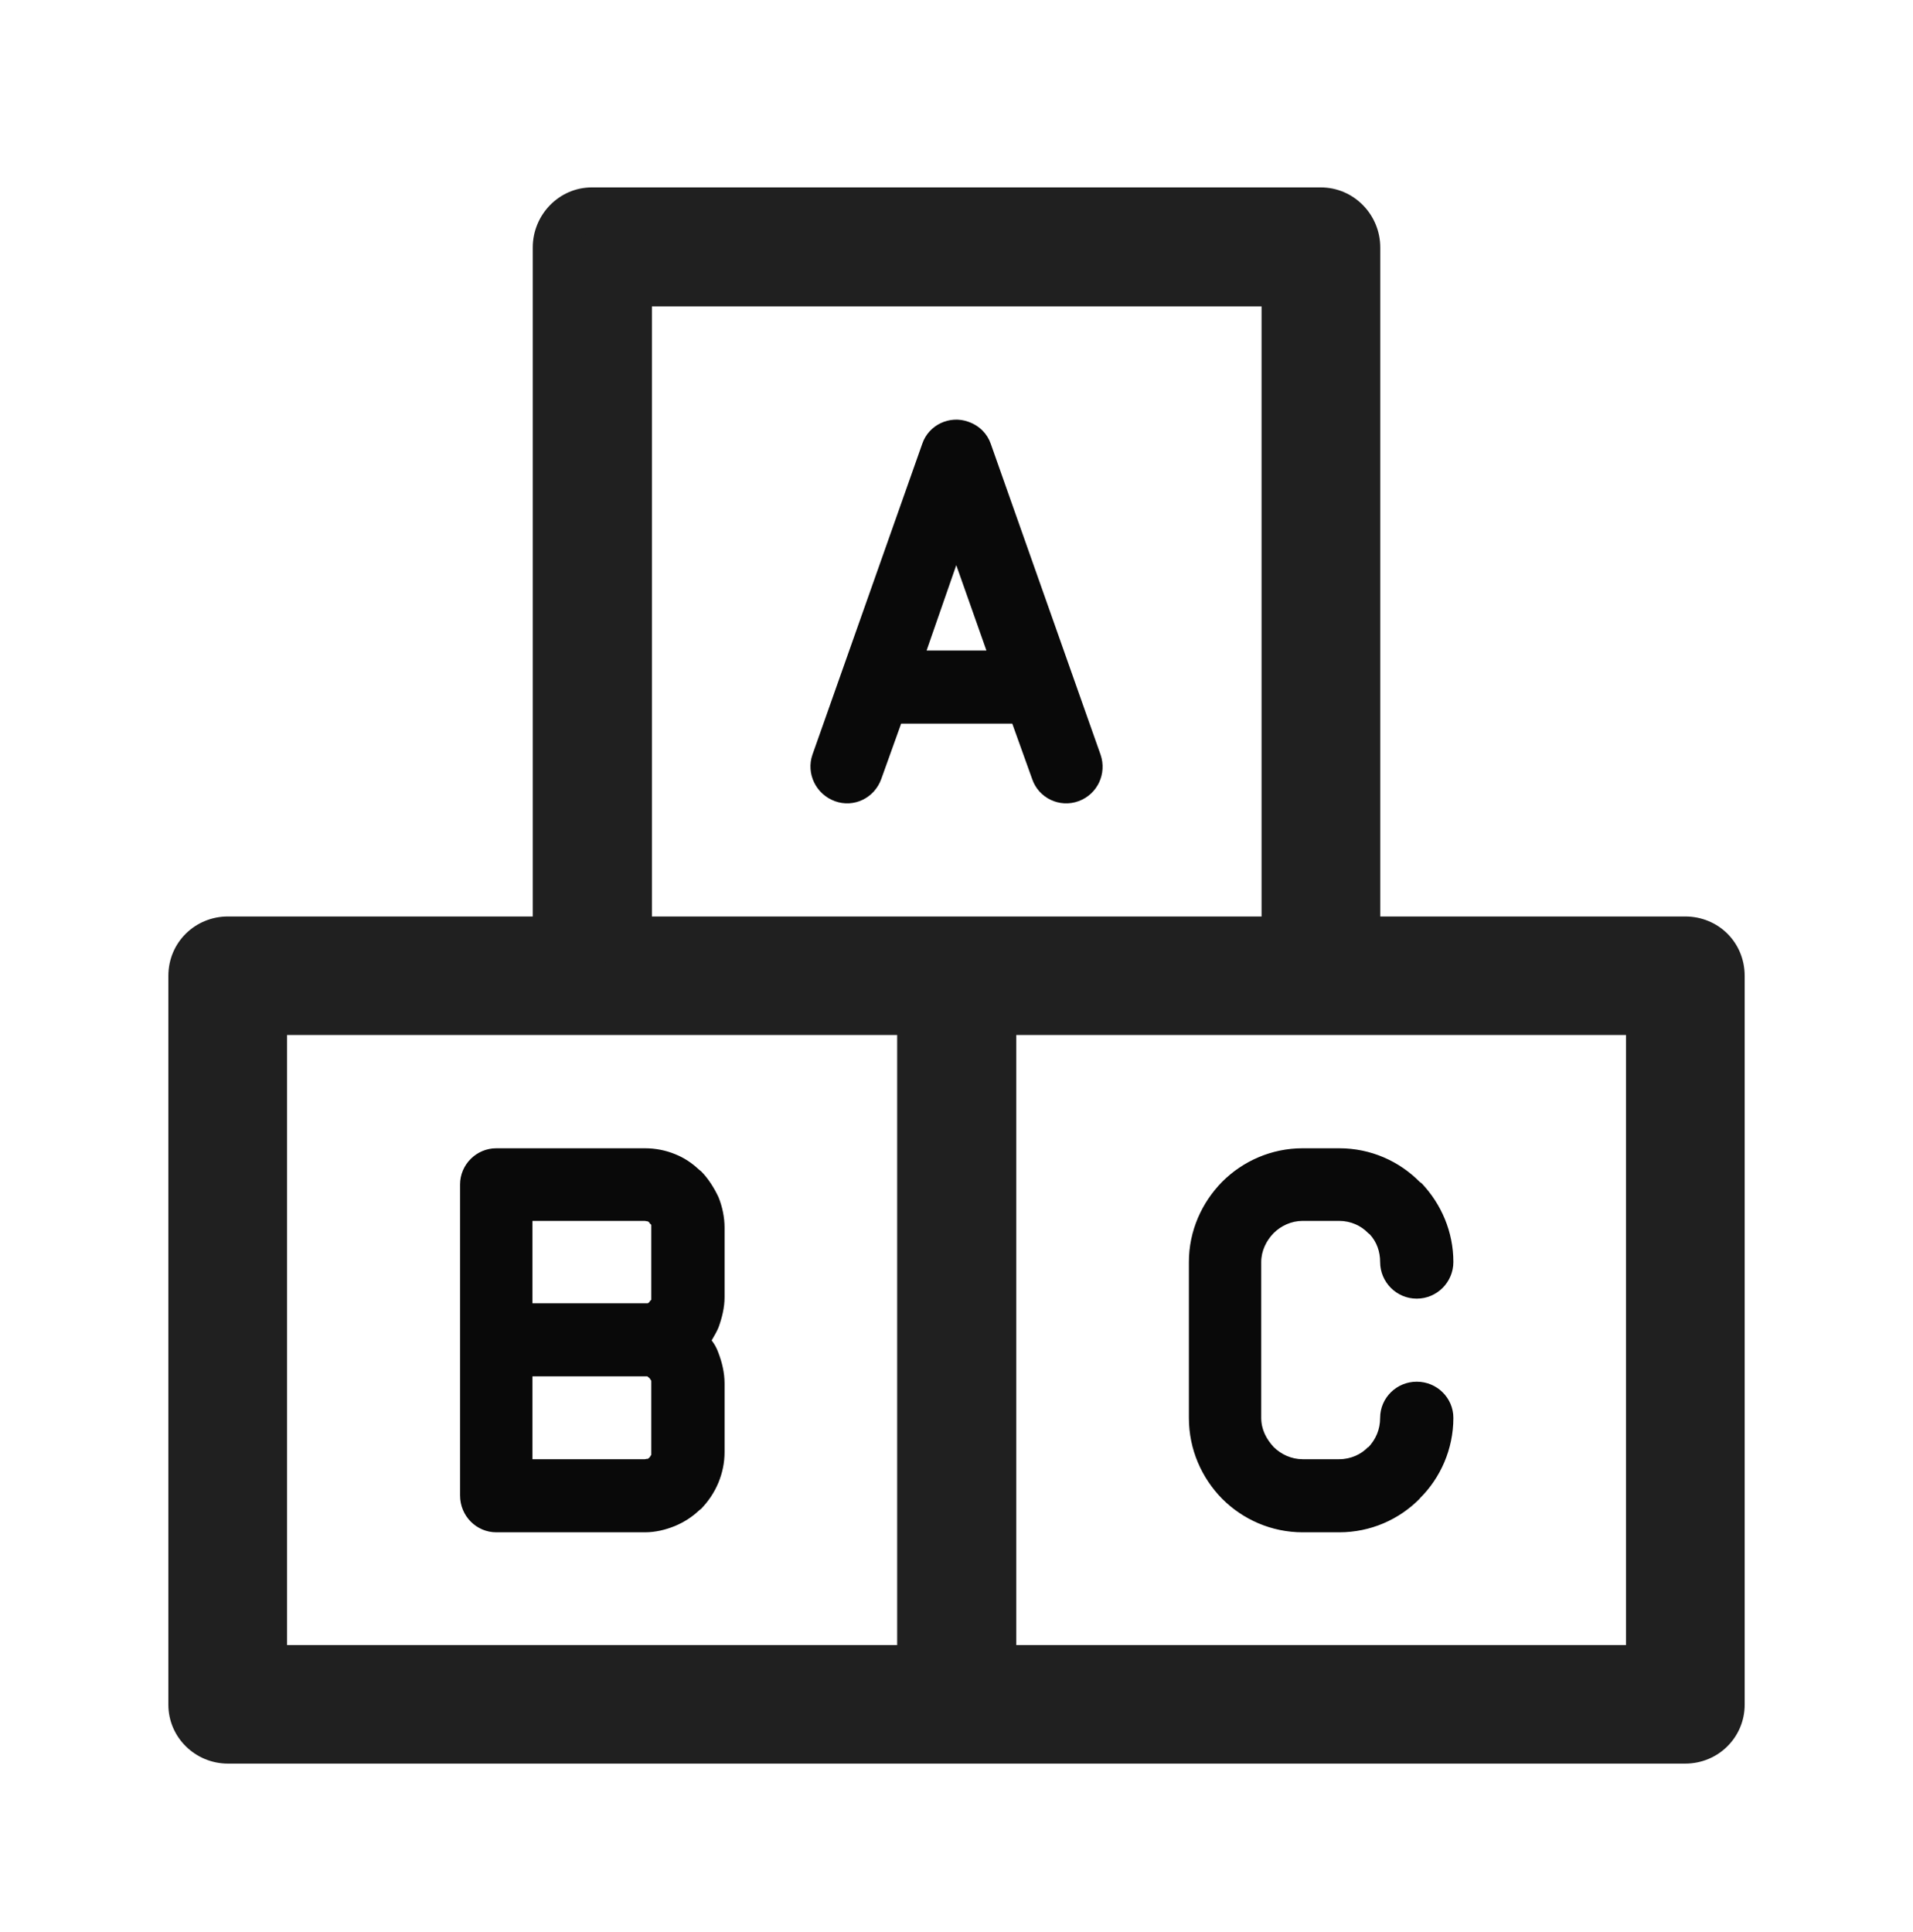
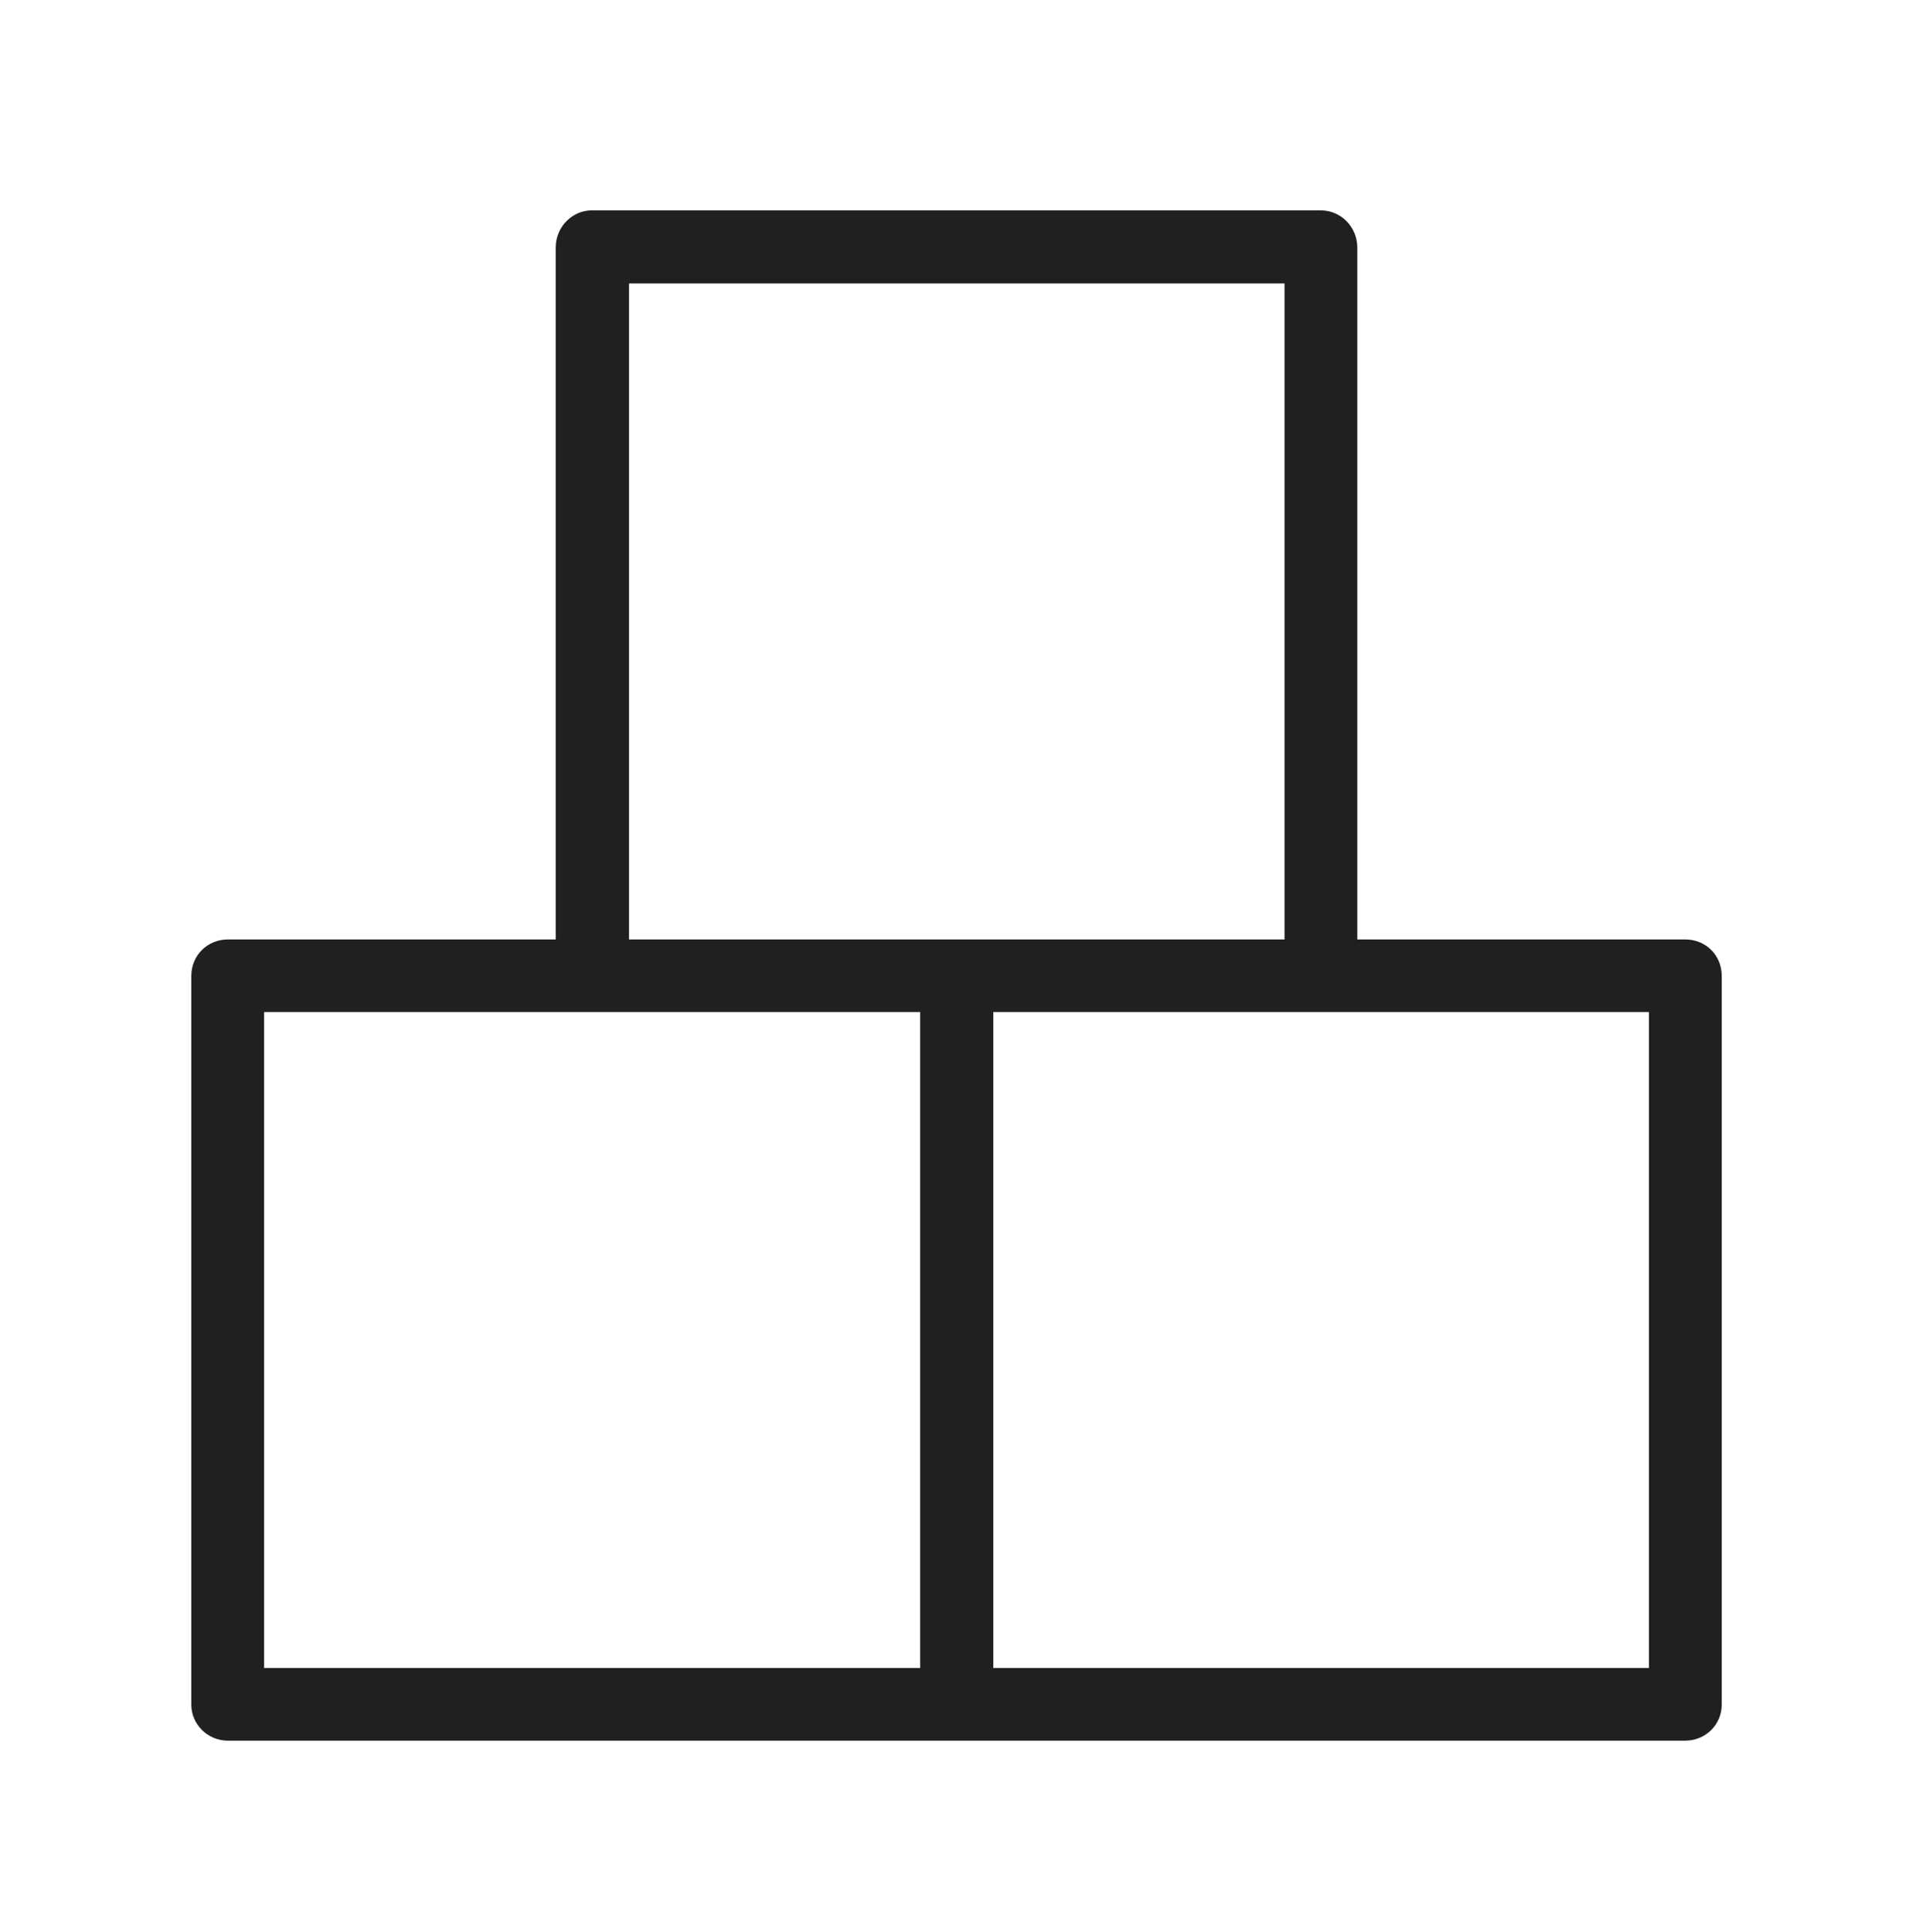
<svg xmlns="http://www.w3.org/2000/svg" width="100" height="101" viewBox="0 0 100 101" fill="none">
-   <path d="M49.988 29.545L48.436 34.009H51.565L49.988 29.545ZM72.145 74.124C72.145 73.081 73.001 72.232 74.058 72.232C75.118 72.232 75.973 73.081 75.973 74.124C75.973 75.762 75.297 77.266 74.216 78.334V78.346C73.135 79.438 71.65 80.105 70.006 80.105H68.091C66.472 80.105 64.964 79.438 63.881 78.346C62.823 77.266 62.148 75.786 62.148 74.124V65.973C62.148 64.347 62.823 62.867 63.881 61.788C64.964 60.696 66.472 60.029 68.091 60.029H70.006C71.65 60.029 73.135 60.696 74.216 61.788L74.329 61.873C75.343 62.952 75.973 64.396 75.973 65.973C75.973 67.028 75.118 67.89 74.058 67.89C73.001 67.89 72.145 67.028 72.145 65.973C72.145 65.427 71.966 64.918 71.604 64.529L71.513 64.457C71.154 64.081 70.614 63.826 70.006 63.826H68.091C67.507 63.826 66.967 64.081 66.585 64.457C66.201 64.845 65.929 65.391 65.929 65.973V74.124C65.929 74.731 66.201 75.24 66.585 75.653C66.967 76.029 67.507 76.284 68.091 76.284H70.006C70.614 76.284 71.154 76.029 71.513 75.653H71.536C71.919 75.24 72.145 74.731 72.145 74.124ZM37.201 70.073C37.334 70.243 37.47 70.473 37.56 70.74C37.74 71.213 37.876 71.759 37.876 72.317V75.92C37.876 76.466 37.763 76.999 37.56 77.497C37.334 78.043 37.019 78.492 36.659 78.868L36.525 78.977C36.164 79.316 35.76 79.571 35.308 79.765C34.812 79.971 34.272 80.105 33.71 80.105H29.813H25.942C24.907 80.105 24.049 79.256 24.049 78.176V78.127V70.109V70.073V70.025V61.958V61.921C24.049 60.878 24.907 60.029 25.942 60.029H29.813H33.71C34.272 60.029 34.812 60.138 35.308 60.344C35.76 60.526 36.164 60.793 36.525 61.133L36.659 61.242C37.019 61.606 37.334 62.103 37.56 62.588C37.763 63.086 37.876 63.656 37.876 64.166V67.817C37.876 68.363 37.74 68.896 37.56 69.394C37.47 69.612 37.334 69.843 37.201 70.073ZM29.813 71.953H27.833V76.284H33.71L33.844 76.259V76.284L33.867 76.259L33.936 76.211L33.957 76.187L34.046 76.053V75.92V72.317V72.184L33.957 72.05L33.867 71.977L33.844 71.953H33.71H29.813ZM27.833 68.132H33.867L33.957 68.059V68.035L34.046 67.95V67.926V67.817V64.166V64.056V64.032L33.957 63.947L33.936 63.899L33.867 63.85H33.844L33.71 63.826H29.813H27.833V68.132ZM46.07 40.717C45.711 41.724 44.63 42.246 43.64 41.882C42.649 41.518 42.131 40.438 42.469 39.456L48.21 23.201C48.546 22.206 49.651 21.697 50.62 22.049C51.205 22.255 51.611 22.68 51.791 23.201L57.532 39.456C57.868 40.438 57.376 41.518 56.383 41.882C55.392 42.246 54.29 41.724 53.952 40.717L52.916 37.83H47.106L46.07 40.717Z" fill="#090909" />
  <path d="M86.197 52.908C74.758 52.908 63.341 52.908 51.925 52.908V87.2H86.197V52.908ZM48.099 87.2V52.908C36.682 52.908 25.222 52.908 13.806 52.908V87.2H48.099ZM70.952 49.111H88.088C89.168 49.111 90.001 49.935 90.001 51.015V89.117C90.001 90.148 89.168 90.997 88.088 90.997H88.041C62.688 90.997 37.292 90.997 11.916 90.997C10.856 90.997 10.001 90.148 10.001 89.117V51.015C10.001 49.935 10.856 49.111 11.916 49.111H29.049V12.938C29.049 11.87 29.904 10.997 30.941 10.997H69.037C70.097 10.997 70.952 11.87 70.952 12.938V49.111ZM67.147 49.111V14.818H32.879V49.111C44.27 49.111 55.709 49.111 67.147 49.111Z" fill="#202020" />
-   <path d="M69.752 12.938C69.752 12.515 69.416 12.197 69.037 12.197H30.941C30.594 12.197 30.249 12.506 30.249 12.938V50.31H11.916C11.503 50.31 11.201 50.615 11.201 51.016V89.117C11.201 89.469 11.503 89.797 11.916 89.797H88.088C88.513 89.797 88.801 89.478 88.801 89.117V51.016C88.801 50.605 88.513 50.311 88.088 50.31H69.752V12.938ZM49.299 51.708V88.4H12.605V51.708H49.299ZM87.397 51.708V88.4H50.726V51.708H87.397ZM53.125 86H84.997V54.107H53.125V86ZM15.006 86H46.898V54.107H15.006V86ZM68.348 13.618V50.31H31.679V13.618H68.348ZM34.079 47.911H65.947V16.019H34.079V47.911ZM72.152 47.911H88.088C89.825 47.911 91.201 49.266 91.201 51.016V89.117C91.201 90.817 89.825 92.197 88.088 92.197H11.916C10.211 92.197 8.801 90.828 8.801 89.117V51.016C8.801 49.256 10.211 47.911 11.916 47.911H27.849V12.938C27.849 11.235 29.215 9.797 30.941 9.797H69.037C70.777 9.797 72.152 11.226 72.152 12.938V47.911Z" fill="#202020" />
</svg>